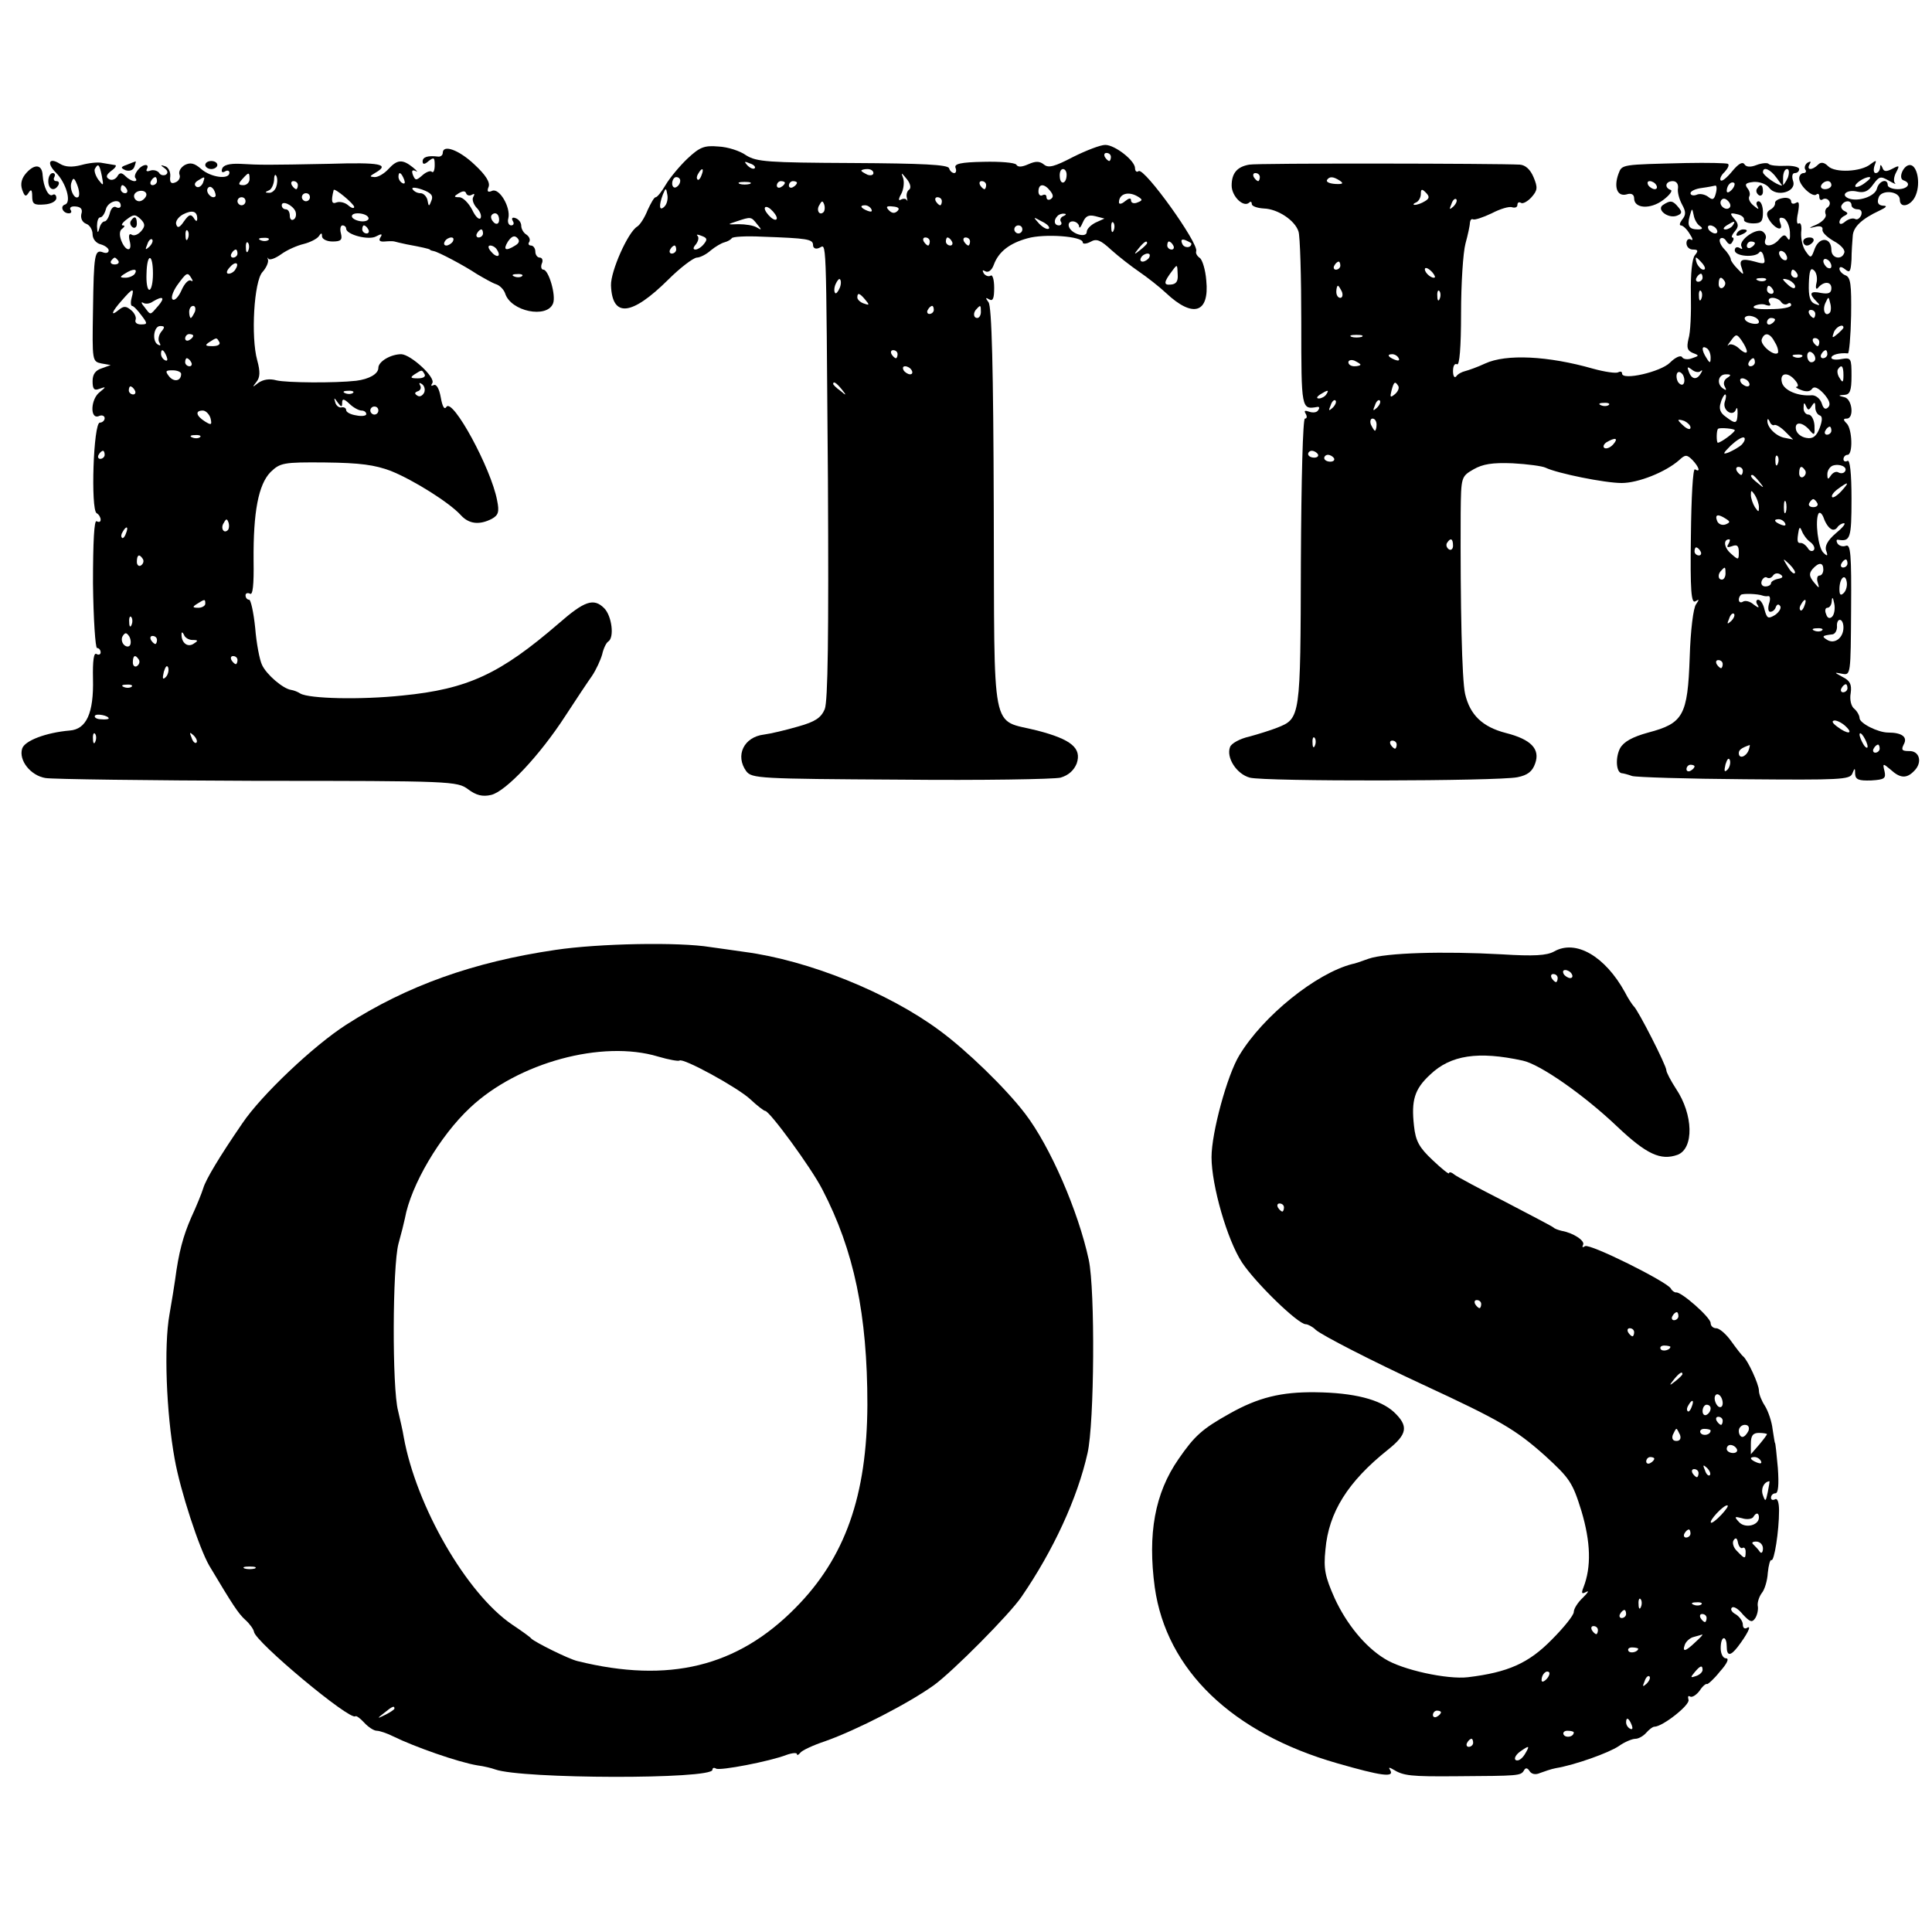
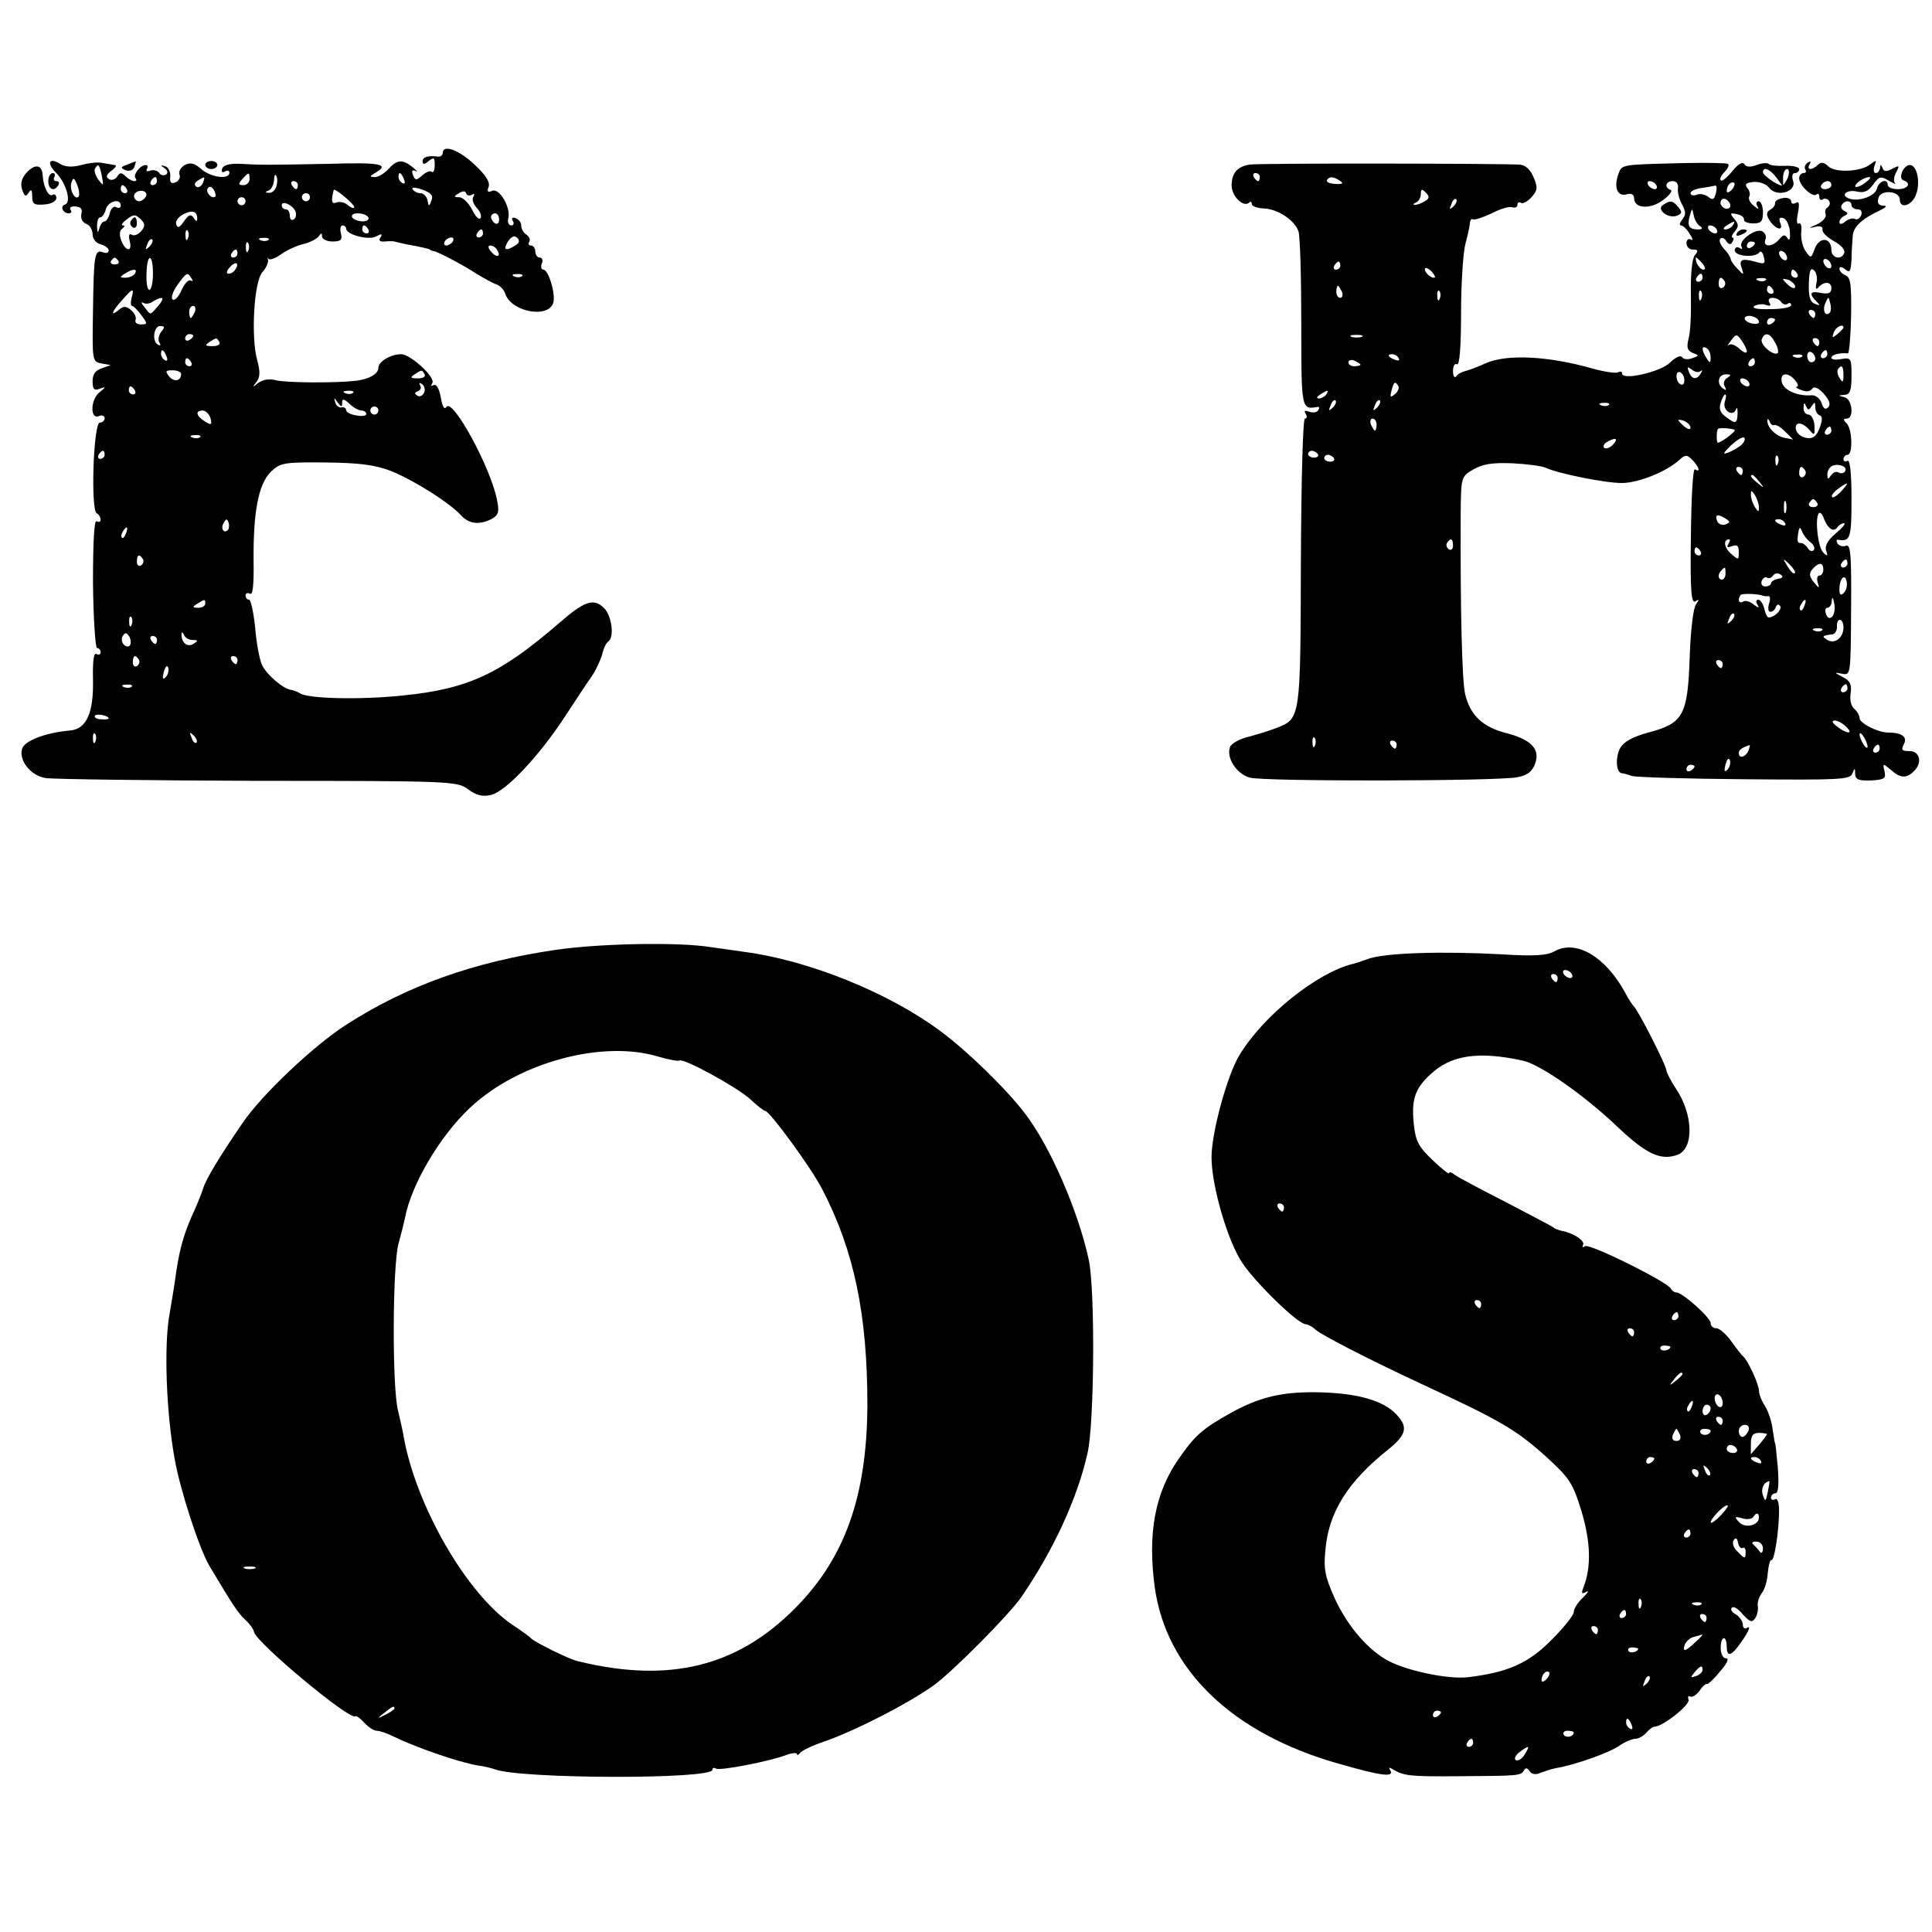
<svg xmlns="http://www.w3.org/2000/svg" version="1.0" width="480pt" height="480pt" viewBox="0 0 480 480" preserveAspectRatio="xMidYMid meet">
  <g transform="translate(0,480) scale(0.1,-0.1)" fill="#000000" stroke="none">
-     <path d="M1708 4406 c-19 -18 -44 -48 -54 -65 -10 -17 -21 -31 -25 -31 -4 0 -12 -15 -20 -32 -7 -18 -19 -37 -26 -41 -23 -14 -66 -111 -65 -146 3 -81 51 -76 142 14 30 30 62 54 71 55 8 0 24 8 35 18 11 9 26 18 34 20 8 2 16 7 18 10 1 4 35 6 75 4 113 -4 127 -6 127 -21 0 -7 6 -11 15 -7 19 7 17 55 22 -579 2 -384 0 -548 -8 -567 -9 -21 -23 -31 -66 -43 -31 -9 -69 -18 -85 -20 -50 -6 -72 -52 -44 -91 14 -18 31 -19 383 -21 202 -2 382 1 398 5 20 6 33 18 40 35 13 38 -13 60 -98 82 -117 30 -106 -25 -108 550 -1 351 -5 504 -13 514 -8 11 -8 13 2 7 9 -5 12 3 12 29 0 20 -4 34 -9 30 -5 -3 -13 0 -17 6 -4 8 -3 9 4 5 7 -4 16 2 21 16 12 33 40 54 84 66 42 12 137 5 137 -10 0 -5 9 -4 19 1 15 9 25 5 52 -20 19 -17 50 -41 69 -54 19 -13 50 -37 67 -53 67 -63 108 -50 100 31 -2 27 -10 52 -16 56 -7 5 -11 12 -9 17 6 20 -128 207 -143 199 -5 -4 -9 0 -9 7 0 19 -50 58 -74 58 -12 0 -48 -14 -80 -30 -46 -24 -61 -28 -72 -19 -11 9 -21 9 -39 1 -16 -7 -26 -8 -30 -1 -4 5 -40 8 -81 7 -57 -1 -74 -5 -70 -15 3 -7 1 -13 -3 -13 -5 0 -11 5 -13 12 -3 9 -66 12 -240 13 -211 1 -238 3 -264 19 -15 11 -46 21 -69 22 -35 3 -46 -1 -77 -30z m1052 4 c0 -5 -2 -10 -4 -10 -3 0 -8 5 -11 10 -3 6 -1 10 4 10 6 0 11 -4 11 -10z m-885 -28 c-3 -3 -11 0 -18 7 -9 10 -8 11 6 5 10 -3 15 -9 12 -12z m-132 -17 c-3 -9 -8 -14 -10 -11 -3 3 -2 9 2 15 9 16 15 13 8 -4z m427 5 c0 -5 -7 -7 -15 -4 -8 4 -15 8 -15 10 0 2 7 4 15 4 8 0 15 -4 15 -10z m480 -4 c0 -23 -16 -27 -17 -5 -1 10 2 19 8 19 5 0 9 -6 9 -14z m-391 -37 c-5 -3 -8 -12 -6 -20 2 -8 2 -11 0 -6 -3 4 -9 4 -15 1 -6 -4 -6 2 1 14 6 11 8 29 5 39 -6 16 -5 15 9 -2 9 -11 11 -22 6 -26z m-569 22 c0 -6 -4 -13 -10 -16 -5 -3 -10 1 -10 9 0 9 5 16 10 16 6 0 10 -4 10 -9z m173 -8 c-7 -2 -19 -2 -25 0 -7 3 -2 5 12 5 14 0 19 -2 13 -5z m87 3 c0 -3 -4 -8 -10 -11 -5 -3 -10 -1 -10 4 0 6 5 11 10 11 6 0 10 -2 10 -4z m30 0 c0 -3 -4 -8 -10 -11 -5 -3 -10 -1 -10 4 0 6 5 11 10 11 6 0 10 -2 10 -4z m470 -6 c0 -5 -2 -10 -4 -10 -3 0 -8 5 -11 10 -3 6 -1 10 4 10 6 0 11 -4 11 -10z m159 -14 c8 -10 9 -16 1 -21 -5 -3 -10 -1 -10 5 0 6 -4 8 -10 5 -5 -3 -10 1 -10 9 0 20 14 21 29 2z m-958 -39 c-13 -13 -15 1 -4 30 7 17 8 17 11 -1 2 -10 -1 -23 -7 -29z m1177 24 c11 -7 11 -9 -2 -14 -9 -4 -16 -1 -16 5 0 7 -5 6 -15 -2 -8 -7 -15 -8 -15 -3 0 22 24 29 48 14z m-488 -11 c0 -5 -2 -10 -4 -10 -3 0 -8 5 -11 10 -3 6 -1 10 4 10 6 0 11 -4 11 -10z m-294 -27 c-10 -10 -19 5 -10 18 6 11 8 11 12 0 2 -7 1 -15 -2 -18z m-116 -15 c0 -6 -7 -5 -15 2 -8 7 -15 17 -15 22 0 6 7 5 15 -2 8 -7 15 -17 15 -22z m235 22 c3 -6 -1 -7 -9 -4 -18 7 -21 14 -7 14 6 0 13 -4 16 -10z m65 -4 c-7 -7 -14 -6 -21 1 -9 9 -7 12 9 10 14 -1 18 -5 12 -11z m412 -13 c-6 -2 -10 -9 -6 -14 3 -5 0 -9 -5 -9 -12 0 -14 13 -4 23 3 4 11 7 17 6 6 0 5 -3 -2 -6z m80 -16 c-12 -6 -22 -16 -22 -23 0 -16 -37 -6 -44 12 -3 8 1 14 9 14 8 0 15 -6 16 -12 0 -7 4 -3 9 9 7 16 14 20 31 16 l23 -6 -22 -10z m-841 -4 c12 -14 12 -16 -1 -8 -8 5 -28 8 -45 8 -29 -1 -29 -1 -5 7 36 12 36 12 51 -7z m725 -11 c-4 -3 -14 2 -24 12 -16 18 -16 18 6 6 13 -6 21 -14 18 -18z m161 -4 c-3 -8 -6 -5 -6 6 -1 11 2 17 5 13 3 -3 4 -12 1 -19z m-227 2 c0 -5 -4 -10 -10 -10 -5 0 -10 5 -10 10 0 6 5 10 10 10 6 0 10 -4 10 -10z m-791 -36 c-6 -8 -16 -14 -21 -14 -7 0 -6 5 1 13 6 8 8 17 4 21 -4 4 0 4 10 0 14 -5 15 -9 6 -20z m561 6 c0 -5 -2 -10 -4 -10 -3 0 -8 5 -11 10 -3 6 -1 10 4 10 6 0 11 -4 11 -10z m55 0 c3 -5 1 -10 -4 -10 -6 0 -11 5 -11 10 0 6 2 10 4 10 3 0 8 -4 11 -10z m45 0 c0 -5 -2 -10 -4 -10 -3 0 -8 5 -11 10 -3 6 -1 10 4 10 6 0 11 -4 11 -10z m550 -5 c0 -12 -19 -12 -23 0 -4 9 -1 12 9 8 7 -3 14 -7 14 -8z m-110 1 c0 -2 -8 -10 -17 -17 -16 -13 -17 -12 -4 4 13 16 21 21 21 13z m65 -6 c3 -5 1 -10 -4 -10 -6 0 -11 5 -11 10 0 6 2 10 4 10 3 0 8 -4 11 -10z m-1235 -10 c0 -5 -5 -10 -11 -10 -5 0 -7 5 -4 10 3 6 8 10 11 10 2 0 4 -4 4 -10z m1175 -20 c-3 -5 -11 -10 -16 -10 -6 0 -7 5 -4 10 3 6 11 10 16 10 6 0 7 -4 4 -10z m71 -43 c1 -16 -4 -23 -17 -24 -19 -2 -18 6 4 35 12 16 12 16 13 -11z m-840 -33 c-4 -9 -9 -15 -11 -12 -3 3 -3 13 1 22 4 9 9 15 11 12 3 -3 3 -13 -1 -22z m64 -29 c11 -13 10 -14 -4 -9 -9 3 -16 10 -16 15 0 13 6 11 20 -6z m170 -25 c0 -5 -5 -10 -11 -10 -5 0 -7 5 -4 10 3 6 8 10 11 10 2 0 4 -4 4 -10z m117 -5 c0 -8 -4 -15 -9 -15 -10 0 -11 14 -1 23 9 10 10 9 10 -8z m-207 -105 c0 -5 -2 -10 -4 -10 -3 0 -8 5 -11 10 -3 6 -1 10 4 10 6 0 11 -4 11 -10z m35 -40 c3 -5 2 -10 -4 -10 -5 0 -13 5 -16 10 -3 6 -2 10 4 10 5 0 13 -4 16 -10z m-174 -47 c13 -16 12 -17 -3 -4 -10 7 -18 15 -18 17 0 8 8 3 21 -13z" />
    <path d="M1100 4420 c0 -6 -6 -10 -12 -9 -25 3 -38 -1 -38 -12 0 -8 5 -8 15 1 13 10 15 9 15 -10 0 -13 -3 -20 -7 -17 -3 4 -14 0 -23 -8 -16 -14 -18 -14 -24 0 -4 11 -2 14 7 10 6 -4 3 1 -7 9 -26 21 -39 20 -61 -4 -10 -11 -25 -20 -34 -20 -14 1 -13 2 2 11 36 21 13 26 -115 22 -155 -3 -170 -3 -222 0 -26 1 -41 -3 -44 -12 -3 -8 0 -11 7 -7 6 4 11 2 11 -3 0 -18 -46 -12 -70 9 -17 15 -27 17 -41 10 -10 -6 -16 -16 -13 -24 3 -7 -2 -16 -10 -19 -11 -5 -15 0 -13 15 1 11 -5 23 -13 25 -12 4 -12 3 -1 -5 8 -6 9 -12 3 -16 -6 -3 -14 -1 -17 5 -4 5 -14 8 -22 5 -8 -3 -11 -1 -8 4 3 6 2 10 -3 10 -14 0 -33 -26 -25 -33 3 -4 2 -7 -3 -7 -6 0 -16 6 -22 12 -10 10 -15 10 -21 -1 -5 -7 -14 -10 -20 -6 -9 5 -7 11 6 21 10 7 14 14 8 14 -5 1 -19 3 -30 5 -11 3 -35 0 -53 -5 -23 -6 -40 -5 -53 3 -27 17 -34 2 -10 -22 25 -25 39 -73 23 -79 -14 -4 -6 -22 9 -22 6 0 8 4 4 9 -3 6 3 9 13 8 13 -1 18 -7 14 -19 -2 -10 2 -20 12 -24 9 -3 16 -15 16 -26 0 -11 8 -22 20 -25 11 -3 20 -10 20 -15 0 -6 -6 -8 -14 -5 -21 8 -23 -4 -25 -145 -2 -125 -2 -126 21 -131 l23 -4 -22 -8 c-16 -5 -23 -15 -23 -32 0 -20 4 -24 17 -19 17 6 17 5 1 -8 -23 -17 -25 -68 -3 -60 8 4 15 1 15 -5 0 -6 -6 -11 -12 -11 -16 0 -23 -216 -8 -225 6 -3 10 -11 10 -16 0 -6 -4 -7 -10 -4 -6 4 -9 -50 -9 -154 1 -89 6 -161 10 -161 5 0 9 -5 9 -11 0 -5 -5 -7 -10 -4 -7 5 -10 -16 -9 -62 2 -84 -16 -125 -58 -128 -58 -5 -112 -25 -118 -45 -9 -29 21 -67 58 -73 18 -3 255 -6 527 -7 483 0 496 -1 523 -21 20 -15 36 -19 57 -14 36 8 121 98 185 197 26 40 56 85 66 99 10 15 21 39 25 53 3 14 10 29 15 32 16 10 9 64 -10 83 -26 26 -49 18 -113 -38 -145 -125 -225 -163 -388 -179 -104 -11 -232 -8 -254 5 -6 4 -16 8 -23 9 -20 3 -61 38 -72 62 -6 12 -14 54 -17 92 -4 39 -11 70 -15 70 -5 0 -9 5 -9 11 0 5 5 7 11 4 7 -5 10 22 9 82 -1 121 12 189 42 220 24 23 31 25 136 24 87 -1 123 -6 163 -21 57 -23 146 -79 174 -110 20 -22 46 -25 77 -9 16 9 19 17 13 46 -15 80 -111 256 -126 232 -5 -8 -10 1 -14 24 -4 22 -11 34 -18 30 -6 -3 -7 -1 -3 5 9 14 -53 71 -77 72 -26 0 -57 -18 -57 -34 0 -15 -23 -28 -55 -32 -53 -6 -173 -5 -198 1 -18 5 -33 2 -45 -6 -15 -12 -16 -12 -5 2 9 11 10 25 2 54 -16 58 -8 196 13 219 9 10 15 23 14 30 -2 6 -1 8 1 3 3 -4 17 1 31 11 15 11 40 22 57 26 16 4 33 13 37 19 6 9 8 9 8 0 0 -7 12 -13 26 -13 21 0 25 4 21 20 -3 11 -1 20 4 20 5 0 9 -4 9 -8 0 -15 57 -30 75 -19 13 7 16 6 10 -3 -5 -8 -1 -11 11 -10 11 1 21 1 24 0 3 -1 16 -4 30 -7 38 -7 55 -11 58 -13 1 -2 5 -3 10 -4 11 -2 74 -35 107 -57 17 -10 38 -22 47 -25 10 -3 20 -14 23 -23 14 -45 104 -63 119 -25 8 20 -11 84 -24 84 -5 0 -7 7 -4 15 4 8 1 15 -5 15 -6 0 -11 7 -11 15 0 8 -5 15 -11 15 -5 0 -8 4 -4 9 3 6 0 13 -7 18 -7 4 -13 14 -13 22 0 8 -6 16 -14 19 -8 3 -11 0 -7 -7 4 -6 2 -11 -4 -11 -6 0 -10 8 -7 18 6 27 -22 75 -40 68 -11 -5 -14 -2 -9 10 4 11 -7 29 -35 55 -39 37 -79 51 -79 29z m-847 -57 c5 -26 4 -26 -9 -9 -7 10 -11 23 -8 27 8 14 11 11 17 -18z m367 -8 c0 -8 -7 -15 -15 -15 -13 0 -14 3 -3 15 16 18 18 18 18 0z m66 -20 c-3 -8 -11 -15 -18 -14 -10 0 -10 2 0 6 6 2 12 14 13 26 0 12 3 16 6 9 3 -7 2 -19 -1 -27z m318 19 c3 -8 2 -12 -4 -9 -6 3 -10 10 -10 16 0 14 7 11 14 -7z m-809 -43 c-10 -9 -24 21 -17 37 4 12 7 10 14 -8 5 -13 6 -25 3 -29z m195 39 c0 -5 -5 -10 -11 -10 -5 0 -7 5 -4 10 3 6 8 10 11 10 2 0 4 -4 4 -10z m114 -5 c-4 -8 -11 -12 -16 -9 -6 4 -5 10 3 15 19 12 19 11 13 -6z m236 -5 c0 -5 -2 -10 -4 -10 -3 0 -8 5 -11 10 -3 6 -1 10 4 10 6 0 11 -4 11 -10z m-425 -10 c3 -5 1 -10 -4 -10 -6 0 -11 5 -11 10 0 6 2 10 4 10 3 0 8 -4 11 -10z m220 -18 c-8 -8 -25 10 -19 20 4 6 9 5 15 -3 4 -7 6 -15 4 -17z m537 -10 c-6 -16 -7 -16 -10 1 -2 9 -10 17 -17 17 -8 0 -16 4 -20 10 -3 5 6 5 24 -1 22 -8 28 -15 23 -27z m-709 11 c-3 -7 -11 -13 -17 -13 -7 0 -13 6 -13 13 0 7 8 13 18 13 9 0 15 -6 12 -13z m517 -27 c0 -5 -7 -3 -15 4 -8 7 -21 10 -29 7 -12 -5 -14 3 -7 31 2 6 50 -34 51 -42z m292 30 c7 4 8 2 4 -5 -4 -6 0 -18 8 -27 9 -9 13 -20 10 -26 -4 -5 -13 4 -21 21 -9 17 -23 31 -32 31 -14 0 -14 2 -1 10 10 6 16 6 18 0 2 -6 9 -7 14 -4z m-402 -6 c0 -5 -4 -10 -10 -10 -5 0 -10 5 -10 10 0 6 5 10 10 10 6 0 10 -4 10 -10z m-160 -10 c0 -5 -4 -10 -10 -10 -5 0 -10 5 -10 10 0 6 5 10 10 10 6 0 10 -4 10 -10z m-310 -11 c0 -5 -5 -7 -11 -4 -6 4 -13 -2 -16 -14 -3 -12 -9 -21 -13 -21 -5 0 -11 -8 -13 -17 -4 -14 -5 -12 -6 5 0 12 3 22 8 22 5 0 11 9 14 20 5 20 37 29 37 9z m434 -14 c3 -8 1 -17 -4 -20 -6 -4 -10 1 -10 9 0 9 -4 16 -10 16 -5 0 -10 4 -10 10 0 13 27 1 34 -15z m-244 -18 c0 -8 -3 -8 -9 2 -7 10 -12 8 -24 -9 -10 -15 -16 -18 -19 -8 -3 7 4 18 16 25 23 12 36 9 36 -10z m-139 -31 c-8 -9 -18 -13 -24 -9 -6 4 -8 -2 -5 -15 8 -29 -10 -28 -21 1 -5 14 -4 25 3 29 6 5 7 8 1 8 -5 0 -1 7 10 15 17 13 21 13 34 1 12 -12 12 -18 2 -30z m564 34 c3 -5 -3 -10 -14 -10 -11 0 -23 5 -26 10 -3 6 3 10 14 10 11 0 23 -4 26 -10z m325 -6 c0 -8 -4 -12 -10 -9 -5 3 -10 10 -10 16 0 5 5 9 10 9 6 0 10 -7 10 -16z m-325 -24 c3 -5 1 -10 -4 -10 -6 0 -11 5 -11 10 0 6 2 10 4 10 3 0 8 -4 11 -10z m-448 -22 c-3 -8 -6 -5 -6 6 -1 11 2 17 5 13 3 -3 4 -12 1 -19z m733 12 c0 -5 -5 -10 -11 -10 -5 0 -7 5 -4 10 3 6 8 10 11 10 2 0 4 -4 4 -10z m80 -30 c-24 -15 -31 -11 -18 10 9 13 16 16 23 9 7 -7 5 -13 -5 -19z m-909 -3 c-10 -9 -11 -8 -5 6 3 10 9 15 12 12 3 -3 0 -11 -7 -18z m296 17 c-3 -3 -12 -4 -19 -1 -8 3 -5 6 6 6 11 1 17 -2 13 -5z m458 -4 c-3 -5 -11 -10 -16 -10 -6 0 -7 5 -4 10 3 6 11 10 16 10 6 0 7 -4 4 -10z m-508 -22 c-3 -8 -6 -5 -6 6 -1 11 2 17 5 13 3 -3 4 -12 1 -19z m618 1 c11 -17 -1 -21 -15 -4 -8 9 -8 15 -2 15 6 0 14 -5 17 -11z m-645 -9 c0 -5 -5 -10 -11 -10 -5 0 -7 5 -4 10 3 6 8 10 11 10 2 0 4 -4 4 -10z m-296 -18 c3 -5 -1 -9 -9 -9 -8 0 -12 4 -9 9 3 4 7 8 9 8 2 0 6 -4 9 -8z m86 -32 c0 -22 -4 -40 -9 -40 -5 0 -8 18 -7 40 1 52 16 52 16 0z m205 11 c-3 -6 -11 -11 -17 -11 -6 0 -6 6 2 15 14 17 26 13 15 -4z m-250 -11 c-3 -5 -14 -10 -23 -10 -15 0 -15 2 -2 10 20 13 33 13 25 0z m141 -12 c4 -6 3 -8 -2 -5 -6 3 -16 -8 -23 -24 -7 -16 -17 -27 -22 -23 -5 3 0 19 11 35 24 33 26 34 36 17z m821 6 c-3 -3 -12 -4 -19 -1 -8 3 -5 6 6 6 11 1 17 -2 13 -5z m-970 -54 c-3 -11 -2 -20 1 -20 4 0 14 -11 23 -23 16 -21 16 -23 -1 -23 -10 0 -16 5 -13 12 2 6 -3 17 -12 24 -12 10 -18 10 -30 0 -22 -18 -18 -5 8 24 27 31 31 32 24 6z m66 -20 c-21 -24 -18 -24 -34 -3 -8 9 -9 14 -4 11 6 -4 17 -3 25 3 25 15 31 10 13 -11z m91 -15 c-4 -8 -8 -15 -10 -15 -2 0 -4 7 -4 15 0 8 4 15 10 15 5 0 7 -7 4 -15z m-84 -50 c-6 -8 -8 -20 -4 -26 4 -7 3 -9 -4 -5 -15 9 -10 46 6 46 12 0 12 -3 2 -15z m80 -9 c0 -3 -4 -8 -10 -11 -5 -3 -10 -1 -10 4 0 6 5 11 10 11 6 0 10 -2 10 -4z m65 -16 c3 -6 -4 -10 -17 -10 -18 0 -20 2 -8 10 19 12 18 12 25 0z m-131 -36 c3 -8 2 -12 -4 -9 -6 3 -10 10 -10 16 0 14 7 11 14 -7z m61 -14 c3 -5 1 -10 -4 -10 -6 0 -11 5 -11 10 0 6 2 10 4 10 3 0 8 -4 11 -10z m-25 -29 c0 -18 -18 -21 -30 -6 -10 13 -9 15 9 15 11 0 21 -4 21 -9z m605 -1 c3 -6 -4 -10 -17 -10 -18 0 -20 2 -8 10 19 12 18 12 25 0z m-1 -45 c-4 -8 -11 -12 -17 -8 -8 5 -7 8 1 11 7 2 9 9 6 14 -4 7 -2 8 4 4 6 -4 9 -13 6 -21z m-719 5 c3 -5 1 -10 -4 -10 -6 0 -11 5 -11 10 0 6 2 10 4 10 3 0 8 -4 11 -10z m542 -6 c-3 -3 -12 -4 -19 -1 -8 3 -5 6 6 6 11 1 17 -2 13 -5z m-27 -25 c0 11 4 11 18 -2 10 -10 24 -17 30 -17 7 0 12 -4 12 -9 0 -4 -11 -6 -25 -3 -14 2 -25 8 -25 13 0 5 -5 8 -11 7 -6 -2 -14 4 -16 12 -4 13 -3 13 6 0 9 -12 11 -12 11 -1z m90 -19 c0 -5 -4 -10 -10 -10 -5 0 -10 5 -10 10 0 6 5 10 10 10 6 0 10 -4 10 -10z m-417 -19 c4 -17 2 -18 -14 -8 -22 14 -25 27 -5 27 7 0 16 -9 19 -19z m-26 -47 c-3 -3 -12 -4 -19 -1 -8 3 -5 6 6 6 11 1 17 -2 13 -5z m-237 -44 c0 -5 -5 -10 -11 -10 -5 0 -7 5 -4 10 3 6 8 10 11 10 2 0 4 -4 4 -10z m306 -187 c-10 -10 -19 5 -10 18 6 11 8 11 12 0 2 -7 1 -15 -2 -18z m-253 -8 c-3 -9 -8 -14 -10 -11 -3 3 -2 9 2 15 9 16 15 13 8 -4z m42 -64 c3 -5 1 -12 -5 -16 -5 -3 -10 1 -10 9 0 18 6 21 15 7z m155 -111 c0 -5 -8 -10 -17 -10 -15 0 -16 2 -3 10 19 12 20 12 20 0z m-183 -52 c-3 -8 -6 -5 -6 6 -1 11 2 17 5 13 3 -3 4 -12 1 -19z m-4 -51 c-3 -5 -10 -4 -15 1 -6 6 -7 16 -3 22 6 9 9 9 16 -1 4 -7 5 -17 2 -22z m155 13 c15 0 15 -2 2 -10 -15 -9 -30 4 -29 25 0 6 3 4 6 -2 2 -7 12 -13 21 -13z m-88 0 c0 -5 -2 -10 -4 -10 -3 0 -8 5 -11 10 -3 6 -1 10 4 10 6 0 11 -4 11 -10z m-45 -49 c3 -5 1 -12 -5 -16 -5 -3 -10 1 -10 9 0 18 6 21 15 7z m245 -1 c0 -5 -2 -10 -4 -10 -3 0 -8 5 -11 10 -3 6 -1 10 4 10 6 0 11 -4 11 -10z m-178 -42 c-8 -8 -9 -4 -5 13 4 13 8 18 11 10 2 -7 -1 -18 -6 -23z m-85 -24 c-3 -3 -12 -4 -19 -1 -8 3 -5 6 6 6 11 1 17 -2 13 -5z m-57 -79 c0 -2 -9 -3 -19 -2 -11 0 -18 5 -15 9 4 6 34 0 34 -7z m-33 -57 c-3 -8 -6 -5 -6 6 -1 11 2 17 5 13 3 -3 4 -12 1 -19z m251 -3 c-3 -3 -9 2 -12 12 -6 14 -5 15 5 6 7 -7 10 -15 7 -18z" />
    <path d="M325 4251 c-3 -5 -1 -12 5 -16 5 -3 10 1 10 9 0 18 -6 21 -15 7z" />
    <path d="M316 4391 c-17 -6 -17 -8 -4 -14 10 -3 19 0 22 9 3 8 4 14 3 13 -1 0 -11 -4 -21 -8z" />
    <path d="M510 4390 c0 -5 7 -10 15 -10 8 0 15 5 15 10 0 6 -7 10 -15 10 -8 0 -15 -4 -15 -10z" />
    <path d="M3104 4391 c-30 -5 -44 -21 -44 -52 0 -27 30 -56 44 -42 3 3 6 2 6 -4 0 -5 13 -10 30 -11 34 -1 77 -29 86 -57 4 -10 7 -113 7 -227 0 -216 0 -216 40 -209 5 1 6 -3 2 -8 -3 -6 -13 -7 -22 -4 -11 4 -14 3 -9 -5 4 -7 3 -12 -2 -12 -5 0 -9 -150 -10 -356 -1 -388 -1 -389 -59 -412 -15 -6 -47 -16 -69 -22 -23 -5 -45 -17 -48 -26 -10 -26 16 -67 49 -76 36 -10 616 -9 665 1 25 5 37 14 44 34 13 36 -10 60 -73 76 -58 15 -89 45 -101 97 -8 35 -12 218 -11 449 1 90 1 91 32 109 23 13 46 17 97 15 37 -2 74 -7 82 -11 29 -14 147 -38 189 -38 41 0 109 27 143 57 15 14 19 14 33 0 16 -17 21 -32 6 -23 -5 3 -9 -70 -10 -165 -2 -138 1 -169 11 -163 10 6 10 5 2 -7 -7 -8 -14 -66 -16 -132 -5 -145 -16 -164 -103 -187 -40 -11 -61 -23 -70 -39 -12 -23 -10 -60 4 -62 3 0 15 -3 26 -7 11 -3 137 -7 280 -8 236 -2 261 -1 267 14 6 15 7 15 7 -1 1 -14 9 -17 40 -16 33 2 37 5 33 23 -5 20 -4 20 15 4 24 -22 40 -23 59 -3 21 21 13 50 -13 49 -18 0 -20 3 -13 17 10 18 -5 29 -39 29 -25 0 -71 23 -71 36 0 6 -6 17 -13 23 -8 6 -12 23 -9 39 3 22 -2 31 -20 40 -22 12 -22 12 -1 8 21 -4 21 -2 22 160 1 136 -1 163 -13 158 -8 -3 -17 0 -21 6 -3 6 -3 10 2 9 30 -5 33 3 33 102 0 64 -4 98 -10 94 -5 -3 -10 -1 -10 4 0 6 5 11 10 11 14 0 12 64 -2 78 -9 9 -9 12 0 12 19 0 14 48 -5 53 -17 4 -17 5 0 6 13 1 17 10 17 47 0 44 -1 46 -25 42 -14 -3 -25 -1 -25 3 0 8 21 13 41 11 3 -1 7 42 8 94 1 77 -1 95 -14 100 -8 3 -15 11 -15 16 0 6 5 6 14 -1 12 -10 14 -6 16 24 0 19 2 45 3 58 1 23 22 43 67 64 17 8 20 12 8 12 -11 1 -15 7 -11 19 5 22 53 18 53 -4 0 -24 30 -15 40 12 12 30 3 74 -15 74 -16 0 -30 -33 -16 -38 21 -7 11 -22 -14 -22 -14 0 -25 5 -25 10 0 18 -22 11 -27 -9 -5 -19 -46 -33 -70 -24 -22 9 -3 23 21 17 18 -4 28 1 40 18 15 20 18 21 39 9 12 -7 19 -10 15 -6 -4 4 -3 16 3 27 9 17 8 18 -9 9 -15 -8 -22 -8 -25 2 -4 9 -6 9 -6 0 -1 -7 -5 -13 -11 -13 -5 0 -6 8 -3 18 6 15 5 15 -10 4 -23 -19 -88 -22 -105 -5 -10 10 -18 11 -25 4 -15 -15 -30 -14 -21 1 4 7 3 8 -5 4 -6 -4 -9 -12 -6 -17 4 -5 1 -9 -4 -9 -6 0 -11 -6 -11 -13 0 -18 34 -49 43 -40 4 3 7 1 7 -6 0 -7 4 -10 9 -6 5 3 12 1 15 -4 4 -5 2 -12 -3 -16 -6 -3 -8 -11 -5 -18 2 -7 -8 -18 -23 -25 -19 -8 -21 -10 -5 -6 14 4 21 1 20 -6 -2 -7 11 -19 28 -29 17 -9 29 -22 26 -29 -6 -19 -32 -14 -32 7 0 31 -29 34 -41 4 -9 -25 -10 -26 -23 -7 -8 11 -12 32 -11 47 2 15 -1 25 -6 22 -5 -4 -6 8 -2 26 4 23 3 30 -5 25 -7 -4 -12 -2 -12 4 0 6 -9 10 -20 8 -12 -2 -20 -7 -20 -12 1 -5 -4 -13 -12 -17 -10 -6 -10 -13 -2 -26 15 -23 36 -29 27 -7 -4 12 -2 15 8 12 7 -2 15 -18 16 -34 1 -18 -1 -24 -6 -16 -6 10 -10 10 -21 -3 -16 -19 -41 -20 -34 0 4 8 -1 17 -9 21 -18 6 -59 -25 -50 -39 3 -6 1 -7 -5 -3 -7 4 -12 1 -12 -6 0 -15 51 -19 61 -5 3 5 9 0 11 -11 5 -18 2 -19 -22 -12 -33 9 -41 5 -32 -18 5 -16 4 -16 -11 0 -9 9 -17 20 -17 24 0 4 -7 16 -17 26 -9 10 -13 21 -9 25 4 4 11 1 15 -6 6 -9 11 -10 15 -2 4 6 4 11 0 11 -3 0 -1 7 6 15 10 12 10 18 -1 31 -12 14 -11 16 6 12 11 -2 19 -8 18 -14 -1 -5 10 -9 23 -9 20 0 24 5 24 28 0 15 -5 27 -11 27 -5 0 -7 -6 -3 -12 5 -9 3 -9 -9 1 -9 7 -14 17 -11 23 3 5 1 14 -5 21 -7 10 -3 13 16 15 14 1 31 -5 38 -14 18 -25 69 -11 60 16 -4 12 -2 20 4 20 6 0 11 4 11 10 0 5 -16 9 -35 8 -19 -1 -38 1 -41 5 -3 3 -17 2 -30 -3 -15 -6 -26 -5 -30 2 -5 7 -15 1 -30 -17 -13 -16 -26 -27 -29 -23 -3 3 1 13 10 21 8 9 12 17 8 20 -5 2 -51 3 -103 2 -163 -4 -160 -3 -169 -27 -12 -33 -3 -57 20 -51 12 4 19 0 19 -10 0 -25 40 -28 72 -4 16 12 24 23 19 25 -17 6 -13 22 5 22 9 0 14 -7 13 -17 -2 -10 3 -28 10 -41 10 -18 10 -26 0 -38 -6 -8 -7 -14 -3 -14 5 0 15 -9 22 -21 8 -12 9 -18 3 -14 -6 3 -11 -1 -11 -9 0 -9 7 -16 16 -16 13 0 14 -3 5 -14 -7 -8 -11 -46 -10 -97 1 -46 -1 -96 -6 -111 -5 -22 -3 -29 11 -35 16 -6 16 -7 -2 -13 -10 -4 -22 -3 -25 3 -4 5 -17 -1 -30 -14 -23 -23 -119 -45 -119 -27 0 5 -4 6 -10 3 -5 -3 -33 1 -62 9 -112 32 -216 37 -268 13 -19 -9 -42 -17 -50 -19 -8 -2 -18 -7 -22 -13 -4 -5 -8 0 -8 13 0 13 4 20 10 17 6 -4 10 41 10 127 0 73 5 151 11 173 6 22 11 45 11 52 1 7 4 10 8 8 4 -2 25 5 46 15 21 11 44 18 51 15 7 -2 13 0 13 6 0 6 4 8 9 5 4 -3 16 3 26 14 15 17 16 24 5 50 -8 19 -20 30 -34 31 -54 3 -655 4 -672 0z m1310 -33 l16 -22 0 22 c0 12 4 22 10 22 5 0 6 -9 2 -21 -5 -11 -11 -20 -15 -20 -13 1 -47 26 -47 33 0 16 19 7 34 -14z m-1284 2 c0 -5 -2 -10 -4 -10 -3 0 -8 5 -11 10 -3 6 -1 10 4 10 6 0 11 -4 11 -10z m199 -9 c10 -7 7 -9 -12 -8 -14 1 -23 5 -20 10 6 9 15 9 32 -2z m1305 -5 c-10 -8 -21 -12 -24 -10 -5 6 21 24 34 24 6 0 1 -6 -10 -14z m-519 -6 c3 -5 2 -10 -4 -10 -5 0 -13 5 -16 10 -3 6 -2 10 4 10 5 0 13 -4 16 -10z m187 -12 c-7 -7 -12 -8 -12 -2 0 6 3 14 7 17 3 4 9 5 12 2 2 -3 -1 -11 -7 -17z m248 12 c0 -5 -7 -10 -16 -10 -8 0 -12 5 -9 10 3 6 10 10 16 10 5 0 9 -4 9 -10z m-287 -20 c-4 -16 -8 -18 -19 -9 -8 6 -21 9 -29 5 -8 -3 -15 -1 -15 4 0 5 12 11 28 13 15 2 30 5 34 6 3 0 4 -8 1 -19z m-723 -20 c-8 -5 -19 -9 -25 -9 -5 0 -4 3 3 6 6 2 12 12 12 21 0 13 3 13 12 4 10 -10 10 -15 -2 -22z m71 -13 c-10 -9 -11 -8 -5 6 3 10 9 15 12 12 3 -3 0 -11 -7 -18z m686 -3 c-9 -9 -28 6 -21 18 4 6 10 6 17 -1 6 -6 8 -13 4 -17z m303 6 c0 -5 7 -10 15 -10 9 0 12 -6 9 -15 -4 -8 -10 -12 -15 -9 -6 3 -16 0 -24 -6 -9 -8 -15 -8 -15 -2 0 6 6 13 13 16 9 5 9 7 -1 12 -6 3 -10 10 -6 15 7 12 24 12 24 -1z m-376 -52 c7 -5 6 -8 -5 -8 -22 0 -28 8 -21 33 6 21 6 21 10 2 2 -11 9 -23 16 -27z m81 2 c-3 -5 -12 -10 -18 -10 -7 0 -6 4 3 10 19 12 23 12 15 0z m-40 -10 c3 -5 2 -10 -4 -10 -5 0 -13 5 -16 10 -3 6 -2 10 4 10 5 0 13 -4 16 -10z m95 -34 c0 -3 -4 -8 -10 -11 -5 -3 -10 -1 -10 4 0 6 5 11 10 11 6 0 10 -2 10 -4z m80 -37 c0 -6 -4 -7 -10 -4 -5 3 -10 11 -10 16 0 6 5 7 10 4 6 -3 10 -11 10 -16z m-210 -14 c7 -9 8 -15 2 -15 -5 0 -12 7 -16 15 -3 8 -4 15 -2 15 2 0 9 -7 16 -15z m320 -6 c0 -6 -4 -7 -10 -4 -5 3 -10 11 -10 16 0 6 5 7 10 4 6 -3 10 -11 10 -16z m-1220 1 c0 -5 -5 -10 -11 -10 -5 0 -7 5 -4 10 3 6 8 10 11 10 2 0 4 -4 4 -10z m235 -29 c-6 -5 -25 10 -25 20 0 5 6 4 14 -3 8 -7 12 -15 11 -17z m948 -14 c-3 -12 -1 -18 4 -12 14 17 33 16 33 -1 0 -12 -7 -15 -25 -12 -28 6 -32 -1 -12 -21 10 -10 9 -11 -4 -6 -12 5 -16 18 -15 50 1 31 4 41 12 34 7 -5 10 -20 7 -32z m-48 23 c3 -5 1 -10 -4 -10 -6 0 -11 5 -11 10 0 6 2 10 4 10 3 0 8 -4 11 -10z m-235 -10 c0 -5 -5 -10 -11 -10 -5 0 -7 5 -4 10 3 6 8 10 11 10 2 0 4 -4 4 -10z m55 -9 c3 -5 1 -12 -5 -16 -5 -3 -10 1 -10 9 0 18 6 21 15 7z m102 3 c-3 -3 -12 -4 -19 -1 -8 3 -5 6 6 6 11 1 17 -2 13 -5z m73 -16 c0 -6 -6 -5 -15 2 -8 7 -15 14 -15 16 0 2 7 1 15 -2 8 -4 15 -11 15 -16z m-1126 -13 c3 -8 1 -15 -4 -15 -6 0 -10 7 -10 15 0 8 2 15 4 15 2 0 6 -7 10 -15z m1071 5 c3 -5 1 -10 -4 -10 -6 0 -11 5 -11 10 0 6 2 10 4 10 3 0 8 -4 11 -10z m-828 -22 c-3 -8 -6 -5 -6 6 -1 11 2 17 5 13 3 -3 4 -12 1 -19z m650 0 c-3 -8 -6 -5 -6 6 -1 11 2 17 5 13 3 -3 4 -12 1 -19z m198 -8 c4 -6 11 -8 16 -5 5 4 9 2 9 -3 0 -6 -23 -10 -52 -10 -33 -1 -47 2 -39 8 8 4 21 6 29 2 10 -3 13 -1 8 6 -4 7 -1 12 8 12 8 0 18 -5 21 -10z m121 -27 c-11 -11 -19 6 -11 24 8 17 8 17 12 0 3 -10 2 -21 -1 -24z m-36 -3 c0 -5 -2 -10 -4 -10 -3 0 -8 5 -11 10 -3 6 -1 10 4 10 6 0 11 -4 11 -10z m-140 -20 c0 -5 -9 -6 -20 -3 -11 3 -17 9 -15 14 7 10 35 1 35 -11z m40 6 c0 -3 -4 -8 -10 -11 -5 -3 -10 -1 -10 4 0 6 5 11 10 11 6 0 10 -2 10 -4z m170 -20 c0 -2 -7 -9 -15 -16 -13 -11 -14 -10 -9 4 5 14 24 23 24 12z m-1197 -23 c-7 -2 -19 -2 -25 0 -7 3 -2 5 12 5 14 0 19 -2 13 -5z m957 -36 c0 -6 -8 -3 -18 6 -10 10 -23 14 -27 10 -5 -5 -3 0 5 10 13 18 15 18 27 1 7 -10 13 -22 13 -27z m70 22 c7 -11 9 -23 7 -26 -10 -9 -45 21 -40 34 7 19 21 16 33 -8z m110 1 c0 -5 -2 -10 -4 -10 -3 0 -8 5 -11 10 -3 6 -1 10 4 10 6 0 11 -4 11 -10z m-270 -38 c0 -15 -2 -15 -10 -2 -13 20 -13 33 0 25 6 -3 10 -14 10 -23z m260 -3 c0 -5 -4 -9 -10 -9 -5 0 -10 7 -10 16 0 8 5 12 10 9 6 -3 10 -10 10 -16z m30 11 c0 -5 -5 -10 -11 -10 -5 0 -7 5 -4 10 3 6 8 10 11 10 2 0 4 -4 4 -10z m-1065 -10 c3 -6 -1 -7 -9 -4 -18 7 -21 14 -7 14 6 0 13 -4 16 -10z m1002 4 c-3 -3 -12 -4 -19 -1 -8 3 -5 6 6 6 11 1 17 -2 13 -5z m-1097 -20 c0 -2 -7 -4 -15 -4 -8 0 -15 4 -15 10 0 5 7 7 15 4 8 -4 15 -8 15 -10z m980 6 c0 -5 -5 -10 -11 -10 -5 0 -7 5 -4 10 3 6 8 10 11 10 2 0 4 -4 4 -10z m-135 -22 c5 4 5 1 1 -5 -10 -18 -23 -16 -30 3 -5 13 -4 14 7 6 8 -7 18 -8 22 -4z m355 -10 c0 -18 -2 -20 -9 -8 -6 8 -7 18 -5 22 9 14 14 9 14 -14z m-397 -21 c-3 -5 -9 -3 -14 4 -4 7 -5 17 -2 22 3 5 9 3 14 -4 4 -7 5 -17 2 -22z m108 14 c-8 -5 -10 -14 -6 -21 5 -9 4 -11 -3 -6 -18 11 -14 36 6 36 13 0 14 -2 3 -9z m169 -6 c7 -8 9 -15 4 -16 -5 0 0 -4 11 -8 12 -5 23 -4 27 3 5 7 15 3 29 -12 14 -16 18 -27 11 -34 -7 -7 -12 -3 -16 10 -4 12 -15 20 -24 20 -35 -3 -70 12 -75 32 -6 24 15 27 33 5z m-115 -5 c3 -5 2 -10 -4 -10 -5 0 -13 5 -16 10 -3 6 -2 10 4 10 5 0 13 -4 16 -10z m-871 -9 c3 -5 -1 -14 -8 -20 -12 -10 -13 -8 -9 8 6 23 9 25 17 12z m-179 -21 c-3 -5 -12 -10 -18 -10 -7 0 -6 4 3 10 19 12 23 12 15 0z m990 -19 c-6 -21 21 -38 28 -18 3 7 4 2 4 -10 -1 -27 -5 -27 -30 -8 -13 9 -17 20 -12 34 3 12 9 21 11 21 3 0 3 -8 -1 -19z m-974 -14 c-10 -9 -11 -8 -5 6 3 10 9 15 12 12 3 -3 0 -11 -7 -18z m110 0 c-10 -9 -11 -8 -5 6 3 10 9 15 12 12 3 -3 0 -11 -7 -18z m576 7 c-3 -3 -12 -4 -19 -1 -8 3 -5 6 6 6 11 1 17 -2 13 -5z m504 -3 c7 11 9 11 9 -3 0 -9 5 -18 11 -20 7 -2 7 -12 0 -31 -8 -21 -17 -28 -33 -25 -13 2 -24 11 -26 21 -4 21 17 19 35 -3 11 -13 12 -11 11 13 -1 15 -8 27 -15 27 -7 0 -13 8 -12 18 0 12 2 13 6 3 5 -11 7 -11 14 0z m-1081 -46 c0 -8 -2 -15 -4 -15 -2 0 -6 7 -10 15 -3 8 -1 15 4 15 6 0 10 -7 10 -15z m780 -7 c0 -6 -6 -5 -15 2 -8 7 -15 14 -15 16 0 2 7 1 15 -2 8 -4 15 -11 15 -16z m208 6 c4 2 16 -5 27 -16 l20 -20 -20 4 c-21 3 -45 26 -44 43 0 6 3 4 6 -3 2 -6 8 -10 11 -8z m-98 -13 c0 -5 -33 -30 -42 -31 -4 0 -4 33 1 35 6 3 41 0 41 -4z m240 -1 c0 -5 -5 -10 -11 -10 -5 0 -7 5 -4 10 3 6 8 10 11 10 2 0 4 -4 4 -10z m-222 -34 c-7 -7 -22 -15 -33 -20 -16 -6 -15 -3 5 17 14 13 28 22 33 20 4 -3 1 -10 -5 -17z m-320 0 c-7 -8 -17 -12 -22 -9 -4 3 -2 9 5 14 22 13 31 11 17 -5z m-734 -24 c3 -5 -1 -9 -9 -9 -8 0 -15 4 -15 9 0 4 4 8 9 8 6 0 12 -4 15 -8z m40 -10 c3 -5 -1 -9 -9 -9 -8 0 -15 4 -15 9 0 4 4 8 9 8 6 0 12 -4 15 -8z m1103 -14 c-3 -8 -6 -5 -6 6 -1 11 2 17 5 13 3 -3 4 -12 1 -19z m167 -19 c-3 -5 -10 -6 -16 -3 -6 4 -14 0 -19 -7 -7 -11 -9 -11 -9 3 0 9 6 18 13 21 17 6 38 -3 31 -14z m-254 1 c0 -5 -2 -10 -4 -10 -3 0 -8 5 -11 10 -3 6 -1 10 4 10 6 0 11 -4 11 -10z m155 1 c3 -5 1 -12 -5 -16 -5 -3 -10 1 -10 9 0 18 6 21 15 7z m-114 -28 c13 -16 12 -17 -3 -4 -17 13 -22 21 -14 21 2 0 10 -8 17 -17z m204 -23 c-10 -11 -21 -18 -23 -15 -3 3 3 12 14 20 27 20 30 18 9 -5z m-205 -40 c0 -13 -1 -13 -10 0 -5 8 -10 22 -10 30 0 13 1 13 10 0 5 -8 10 -22 10 -30z m67 -12 c-3 -7 -5 -2 -5 12 0 14 2 19 5 13 2 -7 2 -19 0 -25z m78 22 c3 -5 -1 -10 -10 -10 -9 0 -13 5 -10 10 3 6 8 10 10 10 2 0 7 -4 10 -10z m34 -64 c5 -4 12 -2 16 4 3 5 11 10 16 10 6 0 -3 -11 -20 -25 -20 -17 -28 -32 -24 -43 5 -14 3 -15 -7 -5 -13 12 -21 80 -12 97 3 5 9 0 13 -11 4 -12 12 -24 18 -27z m-261 25 c11 -7 11 -9 -1 -14 -9 -3 -18 1 -21 9 -6 16 2 18 22 5z m147 -11 c3 -6 -1 -7 -9 -4 -18 7 -21 14 -7 14 6 0 13 -4 16 -10z m63 -47 c9 -7 12 -16 8 -20 -4 -4 -11 -2 -15 6 -5 7 -12 12 -17 12 -9 -1 -10 5 -5 32 2 8 4 7 8 -3 3 -8 12 -21 21 -27z m-888 -9 c0 -8 -5 -12 -10 -9 -6 4 -8 11 -5 16 9 14 15 11 15 -7z m684 4 c-5 -8 -2 -9 9 -5 13 5 17 1 17 -15 0 -20 -1 -20 -20 -3 -17 15 -19 35 -4 35 3 0 2 -5 -2 -12z m-69 -18 c3 -5 1 -10 -4 -10 -6 0 -11 5 -11 10 0 6 2 10 4 10 3 0 8 -4 11 -10z m234 -54 c-3 -3 -11 5 -18 17 -13 21 -12 21 5 5 10 -10 16 -20 13 -22z m131 24 c0 -5 -5 -10 -11 -10 -5 0 -7 5 -4 10 3 6 8 10 11 10 2 0 4 -4 4 -10z m-60 -15 c0 -8 -4 -15 -10 -15 -5 0 -7 -8 -4 -17 5 -16 4 -16 -10 1 -11 14 -12 21 -3 32 16 18 27 17 27 -1z m-243 -10 c0 -8 -4 -15 -9 -15 -10 0 -11 14 -1 23 9 10 10 9 10 -8z m131 -13 c-10 -2 -18 -7 -18 -11 0 -4 -6 -8 -14 -8 -8 0 -12 6 -9 14 3 7 9 11 13 8 5 -3 11 -1 15 5 4 6 12 7 18 3 8 -5 7 -9 -5 -11z m163 -35 c-8 -8 -11 -5 -11 9 0 27 14 41 18 19 2 -9 -1 -22 -7 -28z m-201 -7 c3 -1 9 -2 13 -1 5 1 6 -8 2 -19 -3 -11 -2 -20 3 -20 6 0 12 5 14 12 3 7 7 8 11 2 3 -5 -3 -15 -13 -22 -17 -10 -20 -9 -26 13 -3 14 -10 25 -16 25 -5 0 -6 -6 -2 -12 6 -9 3 -9 -9 0 -9 8 -21 11 -27 7 -10 -6 -14 7 -5 17 4 4 42 3 55 -2z m172 -52 c-6 -6 -12 -4 -15 6 -4 9 -2 16 3 16 6 0 11 8 11 18 1 10 3 8 6 -7 3 -13 0 -28 -5 -33z m-69 27 c-3 -9 -8 -14 -10 -11 -3 3 -2 9 2 15 9 16 15 13 8 -4z m-182 -38 c-10 -9 -11 -8 -5 6 3 10 9 15 12 12 3 -3 0 -11 -7 -18z m279 -16 c0 -26 -22 -42 -40 -31 -15 9 -13 11 13 14 6 1 11 9 11 19 -1 9 2 17 7 17 5 0 9 -8 9 -19z m-53 -7 c-3 -3 -12 -4 -19 -1 -8 3 -5 6 6 6 11 1 17 -2 13 -5z m-247 -84 c0 -5 -2 -10 -4 -10 -3 0 -8 5 -11 10 -3 6 -1 10 4 10 6 0 11 -4 11 -10z m310 -60 c0 -5 -5 -10 -11 -10 -5 0 -7 5 -4 10 3 6 8 10 11 10 2 0 4 -4 4 -10z m-4 -95 c20 -19 4 -20 -22 0 -12 9 -14 14 -6 15 7 0 20 -7 28 -15z m54 -50 c0 -5 -5 -3 -10 5 -5 8 -10 20 -10 25 0 6 5 3 10 -5 5 -8 10 -19 10 -25z m-1373 3 c-3 -8 -6 -5 -6 6 -1 11 2 17 5 13 3 -3 4 -12 1 -19z m203 2 c0 -5 -2 -10 -4 -10 -3 0 -8 5 -11 10 -3 6 -1 10 4 10 6 0 11 -4 11 -10z m874 -15 c-7 -16 -24 -21 -24 -6 0 8 7 13 27 20 1 1 0 -6 -3 -14z m326 5 c0 -5 -5 -10 -11 -10 -5 0 -7 5 -4 10 3 6 8 10 11 10 2 0 4 -4 4 -10z m-378 -52 c-8 -8 -9 -4 -5 13 4 13 8 18 11 10 2 -7 -1 -18 -6 -23z m-82 8 c0 -3 -4 -8 -10 -11 -5 -3 -10 -1 -10 4 0 6 5 11 10 11 6 0 10 -2 10 -4z" />
    <path d="M66 4371 c-12 -13 -16 -27 -11 -42 6 -17 9 -19 16 -8 6 10 9 8 9 -9 0 -19 5 -22 30 -20 17 1 30 8 30 16 0 7 -4 11 -9 8 -10 -7 -23 19 -25 48 -1 27 -19 30 -40 7z" />
    <path d="M120 4350 c0 -21 15 -27 25 -10 3 6 1 10 -5 10 -6 0 -8 5 -5 10 3 6 1 10 -4 10 -6 0 -11 -9 -11 -20z" />
-     <path d="M4365 4331 c-3 -5 -1 -12 5 -16 5 -3 10 1 10 9 0 18 -6 21 -15 7z" />
    <path d="M4132 4291 c-18 -11 12 -35 34 -27 13 5 14 9 4 21 -14 17 -20 18 -38 6z" />
    <path d="M4315 4220 c-3 -6 1 -7 9 -4 18 7 21 14 7 14 -6 0 -13 -4 -16 -10z" />
-     <path d="M4480 4200 c0 -5 4 -10 9 -10 6 0 13 5 16 10 3 6 -1 10 -9 10 -9 0 -16 -4 -16 -10z" />
    <path d="M1380 2440 c-204 -30 -369 -89 -520 -186 -81 -52 -211 -175 -258 -245 -57 -83 -91 -140 -97 -161 -4 -13 -17 -45 -30 -73 -20 -46 -31 -86 -40 -155 -2 -14 -8 -52 -14 -86 -14 -78 -8 -244 13 -359 14 -79 61 -222 86 -265 58 -97 72 -119 90 -135 11 -10 20 -23 21 -29 2 -24 239 -222 252 -210 2 2 12 -5 22 -16 10 -11 24 -20 31 -20 7 0 25 -6 41 -14 53 -26 161 -64 209 -72 16 -2 36 -7 44 -10 66 -24 540 -25 540 -1 0 5 4 6 9 3 9 -6 134 18 175 34 14 5 26 6 26 2 0 -4 4 -2 8 3 4 6 32 19 62 29 79 28 207 94 270 139 47 34 189 177 218 220 79 115 139 245 164 357 17 75 19 405 3 480 -26 121 -96 282 -158 363 -48 63 -146 158 -213 207 -127 94 -325 174 -484 195 -30 4 -68 10 -85 12 -79 13 -278 9 -385 -7z m255 -265 c27 -8 51 -12 53 -10 8 8 145 -67 176 -96 17 -16 34 -29 37 -29 11 0 115 -142 142 -195 79 -152 112 -311 112 -535 -1 -226 -55 -380 -179 -505 -144 -146 -314 -188 -541 -132 -22 5 -106 47 -115 56 -3 4 -24 19 -48 35 -113 77 -238 294 -269 466 -2 14 -9 43 -14 65 -15 56 -14 359 1 415 7 25 14 53 16 63 15 83 87 205 162 275 119 112 328 169 467 127z m-1002 -1272 c-7 -2 -19 -2 -25 0 -7 3 -2 5 12 5 14 0 19 -2 13 -5z m347 -348 c0 -2 -10 -9 -22 -15 -22 -11 -22 -10 -4 4 21 17 26 19 26 11z" />
    <path d="M3861 2436 c-18 -10 -50 -12 -130 -7 -145 8 -288 4 -331 -11 -19 -7 -37 -13 -40 -13 -90 -23 -222 -129 -281 -227 -30 -49 -69 -192 -69 -253 0 -70 39 -206 76 -262 34 -51 139 -153 158 -153 5 0 17 -6 25 -14 16 -14 141 -78 266 -136 192 -89 230 -111 304 -177 61 -56 68 -66 90 -137 23 -77 25 -139 5 -190 -6 -15 -4 -17 7 -11 8 4 4 -2 -8 -14 -13 -12 -23 -28 -23 -36 0 -8 -25 -39 -55 -69 -57 -58 -108 -81 -208 -93 -51 -6 -163 18 -207 46 -49 30 -95 87 -124 150 -24 54 -28 73 -23 121 8 93 56 169 155 248 49 39 52 59 15 94 -34 31 -99 48 -195 49 -85 1 -142 -13 -213 -53 -68 -38 -87 -55 -127 -113 -59 -85 -77 -186 -59 -319 29 -205 192 -362 454 -437 108 -31 142 -36 131 -17 -5 7 -3 8 7 2 26 -16 43 -18 159 -17 152 1 158 1 166 14 4 8 9 7 14 -1 5 -8 15 -10 26 -5 11 4 28 10 39 12 48 8 132 38 157 55 14 10 33 18 41 18 8 0 20 7 27 15 7 8 16 15 20 15 21 0 90 55 85 67 -2 8 -1 11 4 8 5 -3 16 4 24 15 7 11 16 18 18 16 2 -1 17 12 32 31 18 20 24 33 15 33 -7 0 -13 11 -13 25 0 14 3 25 8 25 4 0 7 -9 7 -20 0 -25 9 -25 27 -2 23 30 36 55 24 48 -6 -4 -11 -1 -11 8 0 8 -8 19 -17 25 -10 5 -15 13 -10 17 4 4 16 -3 27 -17 18 -19 23 -21 31 -9 5 8 8 22 6 31 -1 9 4 23 10 31 7 8 14 31 15 50 2 20 6 34 9 32 7 -4 19 72 19 123 0 20 -4 32 -10 28 -6 -3 -10 -1 -10 4 0 6 5 11 11 11 7 0 9 21 6 63 -3 34 -6 62 -7 62 -1 0 -3 16 -6 34 -2 19 -11 45 -19 58 -8 12 -15 29 -15 38 0 16 -28 76 -39 85 -4 3 -17 20 -30 38 -12 17 -29 32 -37 32 -8 0 -14 6 -14 13 0 14 -74 79 -86 76 -4 0 -10 4 -13 10 -12 18 -201 112 -213 105 -6 -4 -8 -3 -5 3 6 10 -24 30 -53 35 -8 2 -17 5 -20 8 -3 3 -57 31 -120 64 -63 32 -121 63 -127 68 -7 6 -13 7 -13 3 0 -3 -18 11 -41 33 -33 31 -42 47 -46 85 -7 63 1 91 40 127 51 49 120 59 230 35 43 -9 152 -85 235 -164 73 -69 108 -85 150 -70 41 16 39 100 -4 164 -13 20 -24 41 -24 46 0 12 -71 151 -81 159 -3 3 -14 19 -22 35 -49 89 -122 132 -176 101z m44 -56 c3 -5 2 -10 -4 -10 -5 0 -13 5 -16 10 -3 6 -2 10 4 10 5 0 13 -4 16 -10z m-35 -10 c0 -5 -2 -10 -4 -10 -3 0 -8 5 -11 10 -3 6 -1 10 4 10 6 0 11 -4 11 -10z m-680 -570 c0 -5 -2 -10 -4 -10 -3 0 -8 5 -11 10 -3 6 -1 10 4 10 6 0 11 -4 11 -10z m490 -240 c0 -5 -2 -10 -4 -10 -3 0 -8 5 -11 10 -3 6 -1 10 4 10 6 0 11 -4 11 -10z m490 -30 c0 -5 -5 -10 -11 -10 -5 0 -7 5 -4 10 3 6 8 10 11 10 2 0 4 -4 4 -10z m-110 -40 c0 -5 -2 -10 -4 -10 -3 0 -8 5 -11 10 -3 6 -1 10 4 10 6 0 11 -4 11 -10z m90 -36 c0 -8 -19 -13 -24 -6 -3 5 1 9 9 9 8 0 15 -2 15 -3z m30 -68 c0 -2 -8 -10 -17 -17 -16 -13 -17 -12 -4 4 13 16 21 21 21 13z m100 -72 c0 -8 -4 -12 -10 -9 -5 3 -10 13 -10 21 0 8 5 12 10 9 6 -3 10 -13 10 -21z m-77 -9 c-3 -9 -8 -14 -10 -11 -3 3 -2 9 2 15 9 16 15 13 8 -4z m47 -4 c0 -6 -4 -13 -10 -16 -5 -3 -10 1 -10 9 0 9 5 16 10 16 6 0 10 -4 10 -9z m30 -31 c0 -5 -2 -10 -4 -10 -3 0 -8 5 -11 10 -3 6 -1 10 4 10 6 0 11 -4 11 -10z m64 -25 c-4 -8 -10 -15 -15 -15 -5 0 -9 7 -9 15 0 8 7 15 15 15 9 0 12 -6 9 -15z m-170 -10 c3 -9 0 -15 -9 -15 -9 0 -12 6 -9 15 4 8 7 15 9 15 2 0 5 -7 9 -15z m76 11 c0 -11 -19 -15 -25 -6 -3 5 1 10 9 10 9 0 16 -2 16 -4z m140 -9 c0 -2 -9 -14 -20 -27 l-20 -23 0 26 c0 20 5 27 20 27 11 0 20 -2 20 -3z m-75 -37 c3 -5 -1 -10 -9 -10 -9 0 -16 5 -16 10 0 6 4 10 9 10 6 0 13 -4 16 -10z m-205 -24 c0 -3 -4 -8 -10 -11 -5 -3 -10 -1 -10 4 0 6 5 11 10 11 6 0 10 -2 10 -4z m265 -6 c3 -6 -1 -7 -9 -4 -18 7 -21 14 -7 14 6 0 13 -4 16 -10z m-127 -35 c-3 -3 -9 2 -12 12 -6 14 -5 15 5 6 7 -7 10 -15 7 -18z m-28 5 c0 -5 -2 -10 -4 -10 -3 0 -8 5 -11 10 -3 6 -1 10 4 10 6 0 11 -4 11 -10z m172 -47 c-5 -24 -6 -25 -12 -8 -6 16 2 33 16 35 1 0 -1 -12 -4 -27z m-115 -56 c-12 -13 -24 -22 -26 -20 -6 4 30 43 40 43 5 0 -2 -10 -14 -23z m93 -7 c0 -20 -34 -28 -49 -12 -13 14 -12 15 7 10 12 -4 25 -2 28 3 7 12 14 11 14 -1z m-170 -40 c0 -5 -5 -10 -11 -10 -5 0 -7 5 -4 10 3 6 8 10 11 10 2 0 4 -4 4 -10z m129 -36 c4 3 8 -1 8 -9 0 -19 -2 -19 -21 1 -9 8 -13 21 -9 27 5 8 9 6 11 -6 2 -9 7 -15 11 -13z m51 -1 c0 -10 -4 -14 -8 -8 -4 6 -11 13 -16 18 -5 4 -2 7 7 7 10 0 17 -8 17 -17z m-303 -145 c-3 -8 -6 -5 -6 6 -1 11 2 17 5 13 3 -3 4 -12 1 -19z m150 6 c-3 -3 -12 -4 -19 -1 -8 3 -5 6 6 6 11 1 17 -2 13 -5z m-187 -24 c0 -5 -5 -10 -11 -10 -5 0 -7 5 -4 10 3 6 8 10 11 10 2 0 4 -4 4 -10z m200 -10 c0 -5 -2 -10 -4 -10 -3 0 -8 5 -11 10 -3 6 -1 10 4 10 6 0 11 -4 11 -10z m-270 -30 c0 -5 -2 -10 -4 -10 -3 0 -8 5 -11 10 -3 6 -1 10 4 10 6 0 11 -4 11 -10z m242 -30 c-25 -24 -33 -25 -26 -6 3 8 13 17 22 19 10 3 19 5 21 6 3 0 -5 -8 -17 -19z m-142 -16 c0 -8 -19 -13 -24 -6 -3 5 1 9 9 9 8 0 15 -2 15 -3z m160 -53 c0 -5 -7 -12 -16 -15 -14 -5 -15 -4 -4 9 14 17 20 19 20 6z m-388 -23 c-7 -7 -12 -8 -12 -2 0 14 12 26 19 19 2 -3 -1 -11 -7 -17z m249 -11 c-10 -9 -11 -8 -5 6 3 10 9 15 12 12 3 -3 0 -11 -7 -18z m-511 -71 c0 -3 -4 -8 -10 -11 -5 -3 -10 -1 -10 4 0 6 5 11 10 11 6 0 10 -2 10 -4z m474 -32 c3 -8 2 -12 -4 -9 -6 3 -10 10 -10 16 0 14 7 11 14 -7z m-144 -18 c0 -11 -19 -15 -25 -6 -3 5 1 10 9 10 9 0 16 -2 16 -4z m-250 -26 c0 -5 -5 -10 -11 -10 -5 0 -7 5 -4 10 3 6 8 10 11 10 2 0 4 -4 4 -10z m128 -29 c-7 -11 -16 -17 -22 -14 -5 3 -1 12 9 20 25 18 27 17 13 -6z" />
  </g>
</svg>